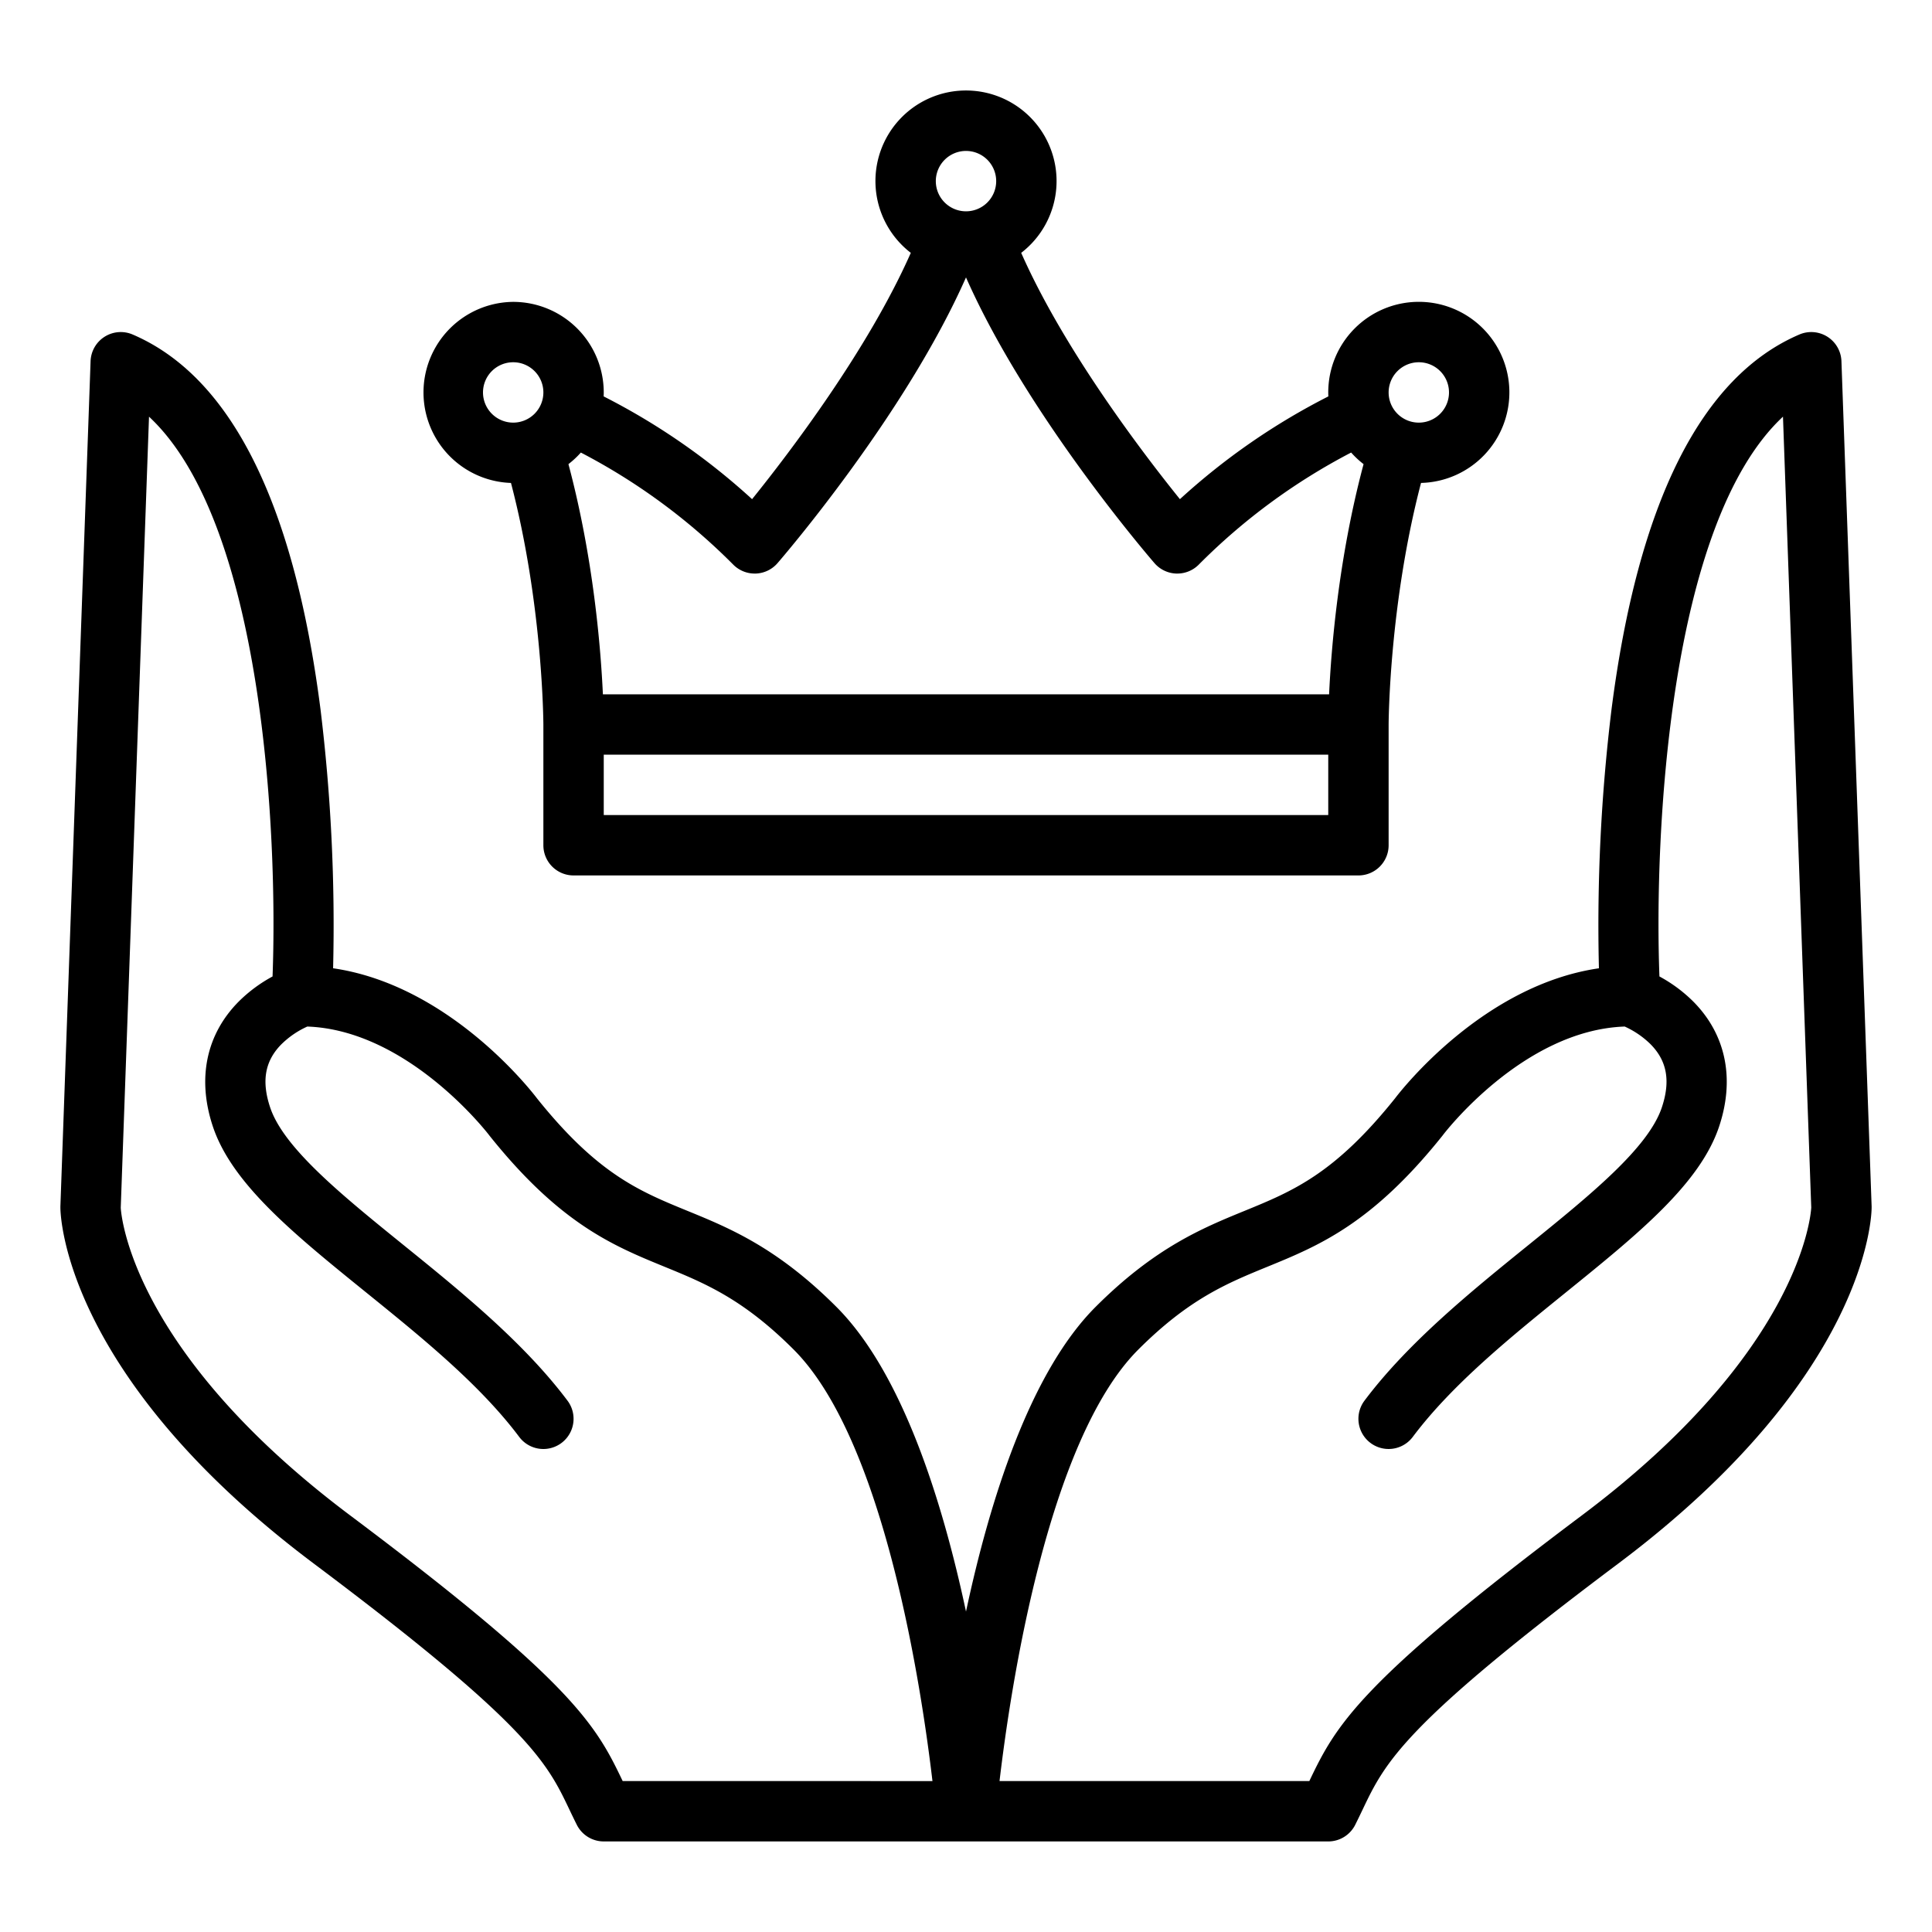
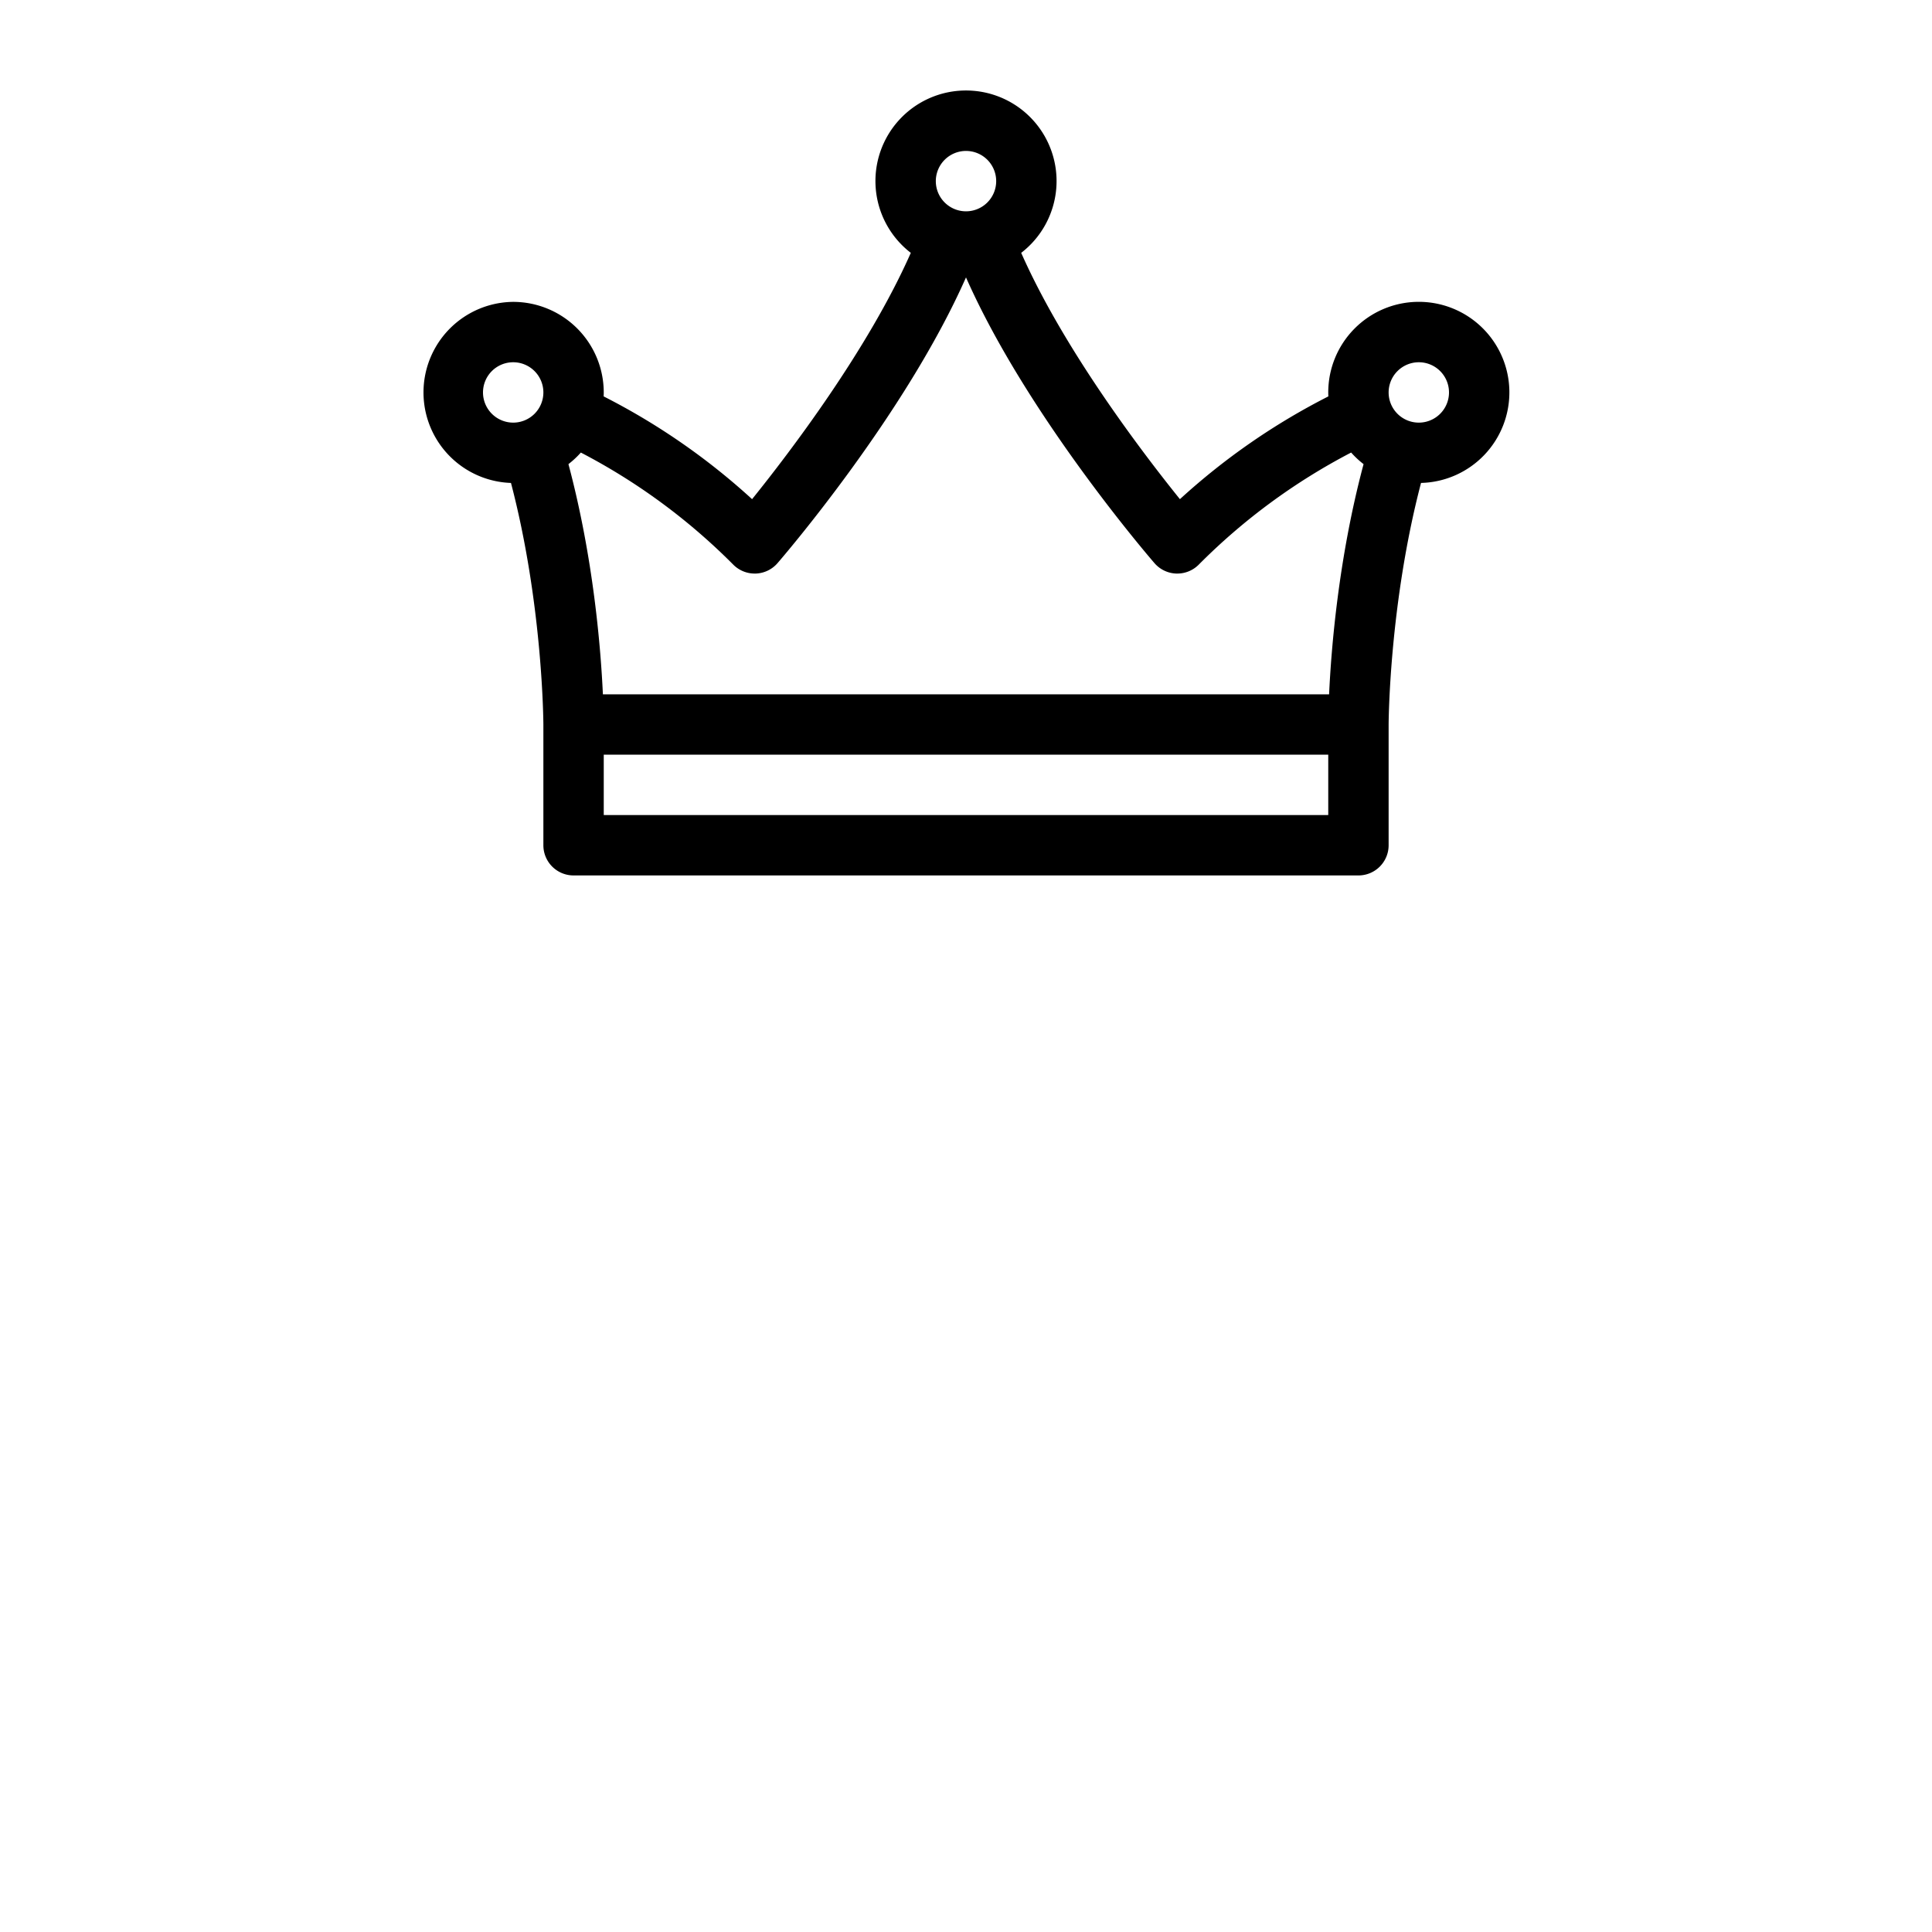
<svg xmlns="http://www.w3.org/2000/svg" id="Outline" height="512" viewBox="0 0 512 512" width="512">
  <path d="m136 80a24 24 0 0 0 -.586 47.985c8.457 32.256 8.586 63.684 8.586 64.015v32a8 8 0 0 0 8 8h208a8 8 0 0 0 8-8v-32c0-.335.129-31.762 8.587-64.018a24 24 0 1 0 -24.587-23.982c0 .352.012.7.027 1.05a177.1 177.1 0 0 0 -39.336 27.235c-9.817-12.181-30.709-39.575-42.064-65.276a24 24 0 1 0 -29.253 0c-11.356 25.7-32.248 53.1-42.066 65.276a177.056 177.056 0 0 0 -39.335-27.235c.015-.349.027-.7.027-1.05a24.027 24.027 0 0 0 -24-24zm-8 24a8 8 0 1 1 8 8 8.009 8.009 0 0 1 -8-8zm224 112h-192v-16h192zm24-120a8 8 0 1 1 -8 8 8.009 8.009 0 0 1 8-8zm-120-56a8 8 0 1 1 -8 8 8.009 8.009 0 0 1 8-8zm-61.657 109.657a8 8 0 0 0 5.657 2.343h.287a8 8 0 0 0 5.761-2.759c1.459-1.684 33.874-39.347 49.951-75.725 16.077 36.376 48.491 74.036 49.952 75.725a8 8 0 0 0 5.762 2.759h.287a8 8 0 0 0 5.657-2.343 162.911 162.911 0 0 1 40.411-29.729 24.269 24.269 0 0 0 3.291 3.072c-6.654 24.9-8.578 48.938-9.133 61h-192.453c-.554-12.065-2.479-36.1-9.132-61a24.139 24.139 0 0 0 3.29-3.069 162.921 162.921 0 0 1 40.412 29.726z" />
-   <path d="m496 319.715-8-224a8 8 0 0 0 -11.146-7.068c-26.013 11.148-42.763 44.57-49.784 99.336a471.953 471.953 0 0 0 -3.339 68.622c-30.614 4.455-52.247 32.124-54.04 34.482-16.081 20.069-27.117 24.586-39.891 29.813-11.121 4.551-23.725 9.712-39.455 25.44-17.462 17.463-28.1 51.473-34.343 80.746-6.244-29.273-16.881-63.283-34.343-80.746-15.73-15.728-28.334-20.889-39.455-25.44-12.776-5.23-23.812-9.747-39.888-29.816-1.793-2.358-23.426-30.027-54.04-34.482a471.953 471.953 0 0 0 -3.339-68.622c-7.023-54.763-23.773-88.18-49.786-99.333a8 8 0 0 0 -11.146 7.068l-8 224v.285c0 1.8.764 44.574 67.2 94.4 56.979 42.734 61.7 52.606 67.668 65.1.629 1.319 1.273 2.665 1.977 4.072a8 8 0 0 0 7.15 4.428h192a8 8 0 0 0 7.155-4.422c.7-1.407 1.348-2.753 1.977-4.072 5.972-12.5 10.689-22.371 67.668-65.1 66.436-49.832 67.2-92.606 67.2-94.406 0-.094 0-.19 0-.285zm-330.986 152.285c-7.048-14.737-12.907-25.919-72.214-70.4-58.073-43.555-60.706-79.8-60.8-81.536l7.49-209.641c30.3 28.231 34.156 110.7 32.741 148.348a38.923 38.923 0 0 0 -8.888 6.572c-8.7 8.7-11.165 20.489-6.932 33.188 5.07 15.21 21.519 28.523 40.566 43.937 14.853 12.021 30.212 24.45 40.623 38.332a8 8 0 1 0 12.8-9.6c-11.6-15.469-28.473-29.124-43.358-41.169-16.385-13.26-31.861-25.786-35.453-36.561-2.293-6.879-1.413-12.125 2.77-16.508a23.478 23.478 0 0 1 7.085-4.916c26.838.97 47.95 28.483 48.156 28.754.05.066.1.133.153.2 18.705 23.381 32.778 29.142 46.388 34.712 10.67 4.368 20.748 8.493 34.2 21.949 24.18 24.179 33.967 90.509 36.77 114.342zm254.186-70.4c-59.307 44.481-65.166 55.663-72.214 70.4h-82.1c2.8-23.833 12.59-90.163 36.77-114.342 13.454-13.456 23.532-17.581 34.2-21.949 13.61-5.57 27.683-11.331 46.388-34.712.052-.064.1-.131.153-.2.212-.283 21.176-27.8 48.165-28.754a23.678 23.678 0 0 1 6.778 4.612c4.437 4.436 5.412 9.779 3.068 16.812-3.592 10.775-19.068 23.3-35.453 36.561-14.885 12.045-31.755 25.7-43.358 41.169a8 8 0 1 0 12.8 9.6c10.411-13.882 25.77-26.311 40.623-38.332 19.047-15.414 35.5-28.727 40.566-43.937 4.233-12.7 1.771-24.485-6.932-33.188a38.923 38.923 0 0 0 -8.888-6.572c-1.415-37.649 2.443-120.117 32.741-148.348l7.493 209.602c-.131 2.256-3.106 38.308-60.8 81.578z" />
</svg>